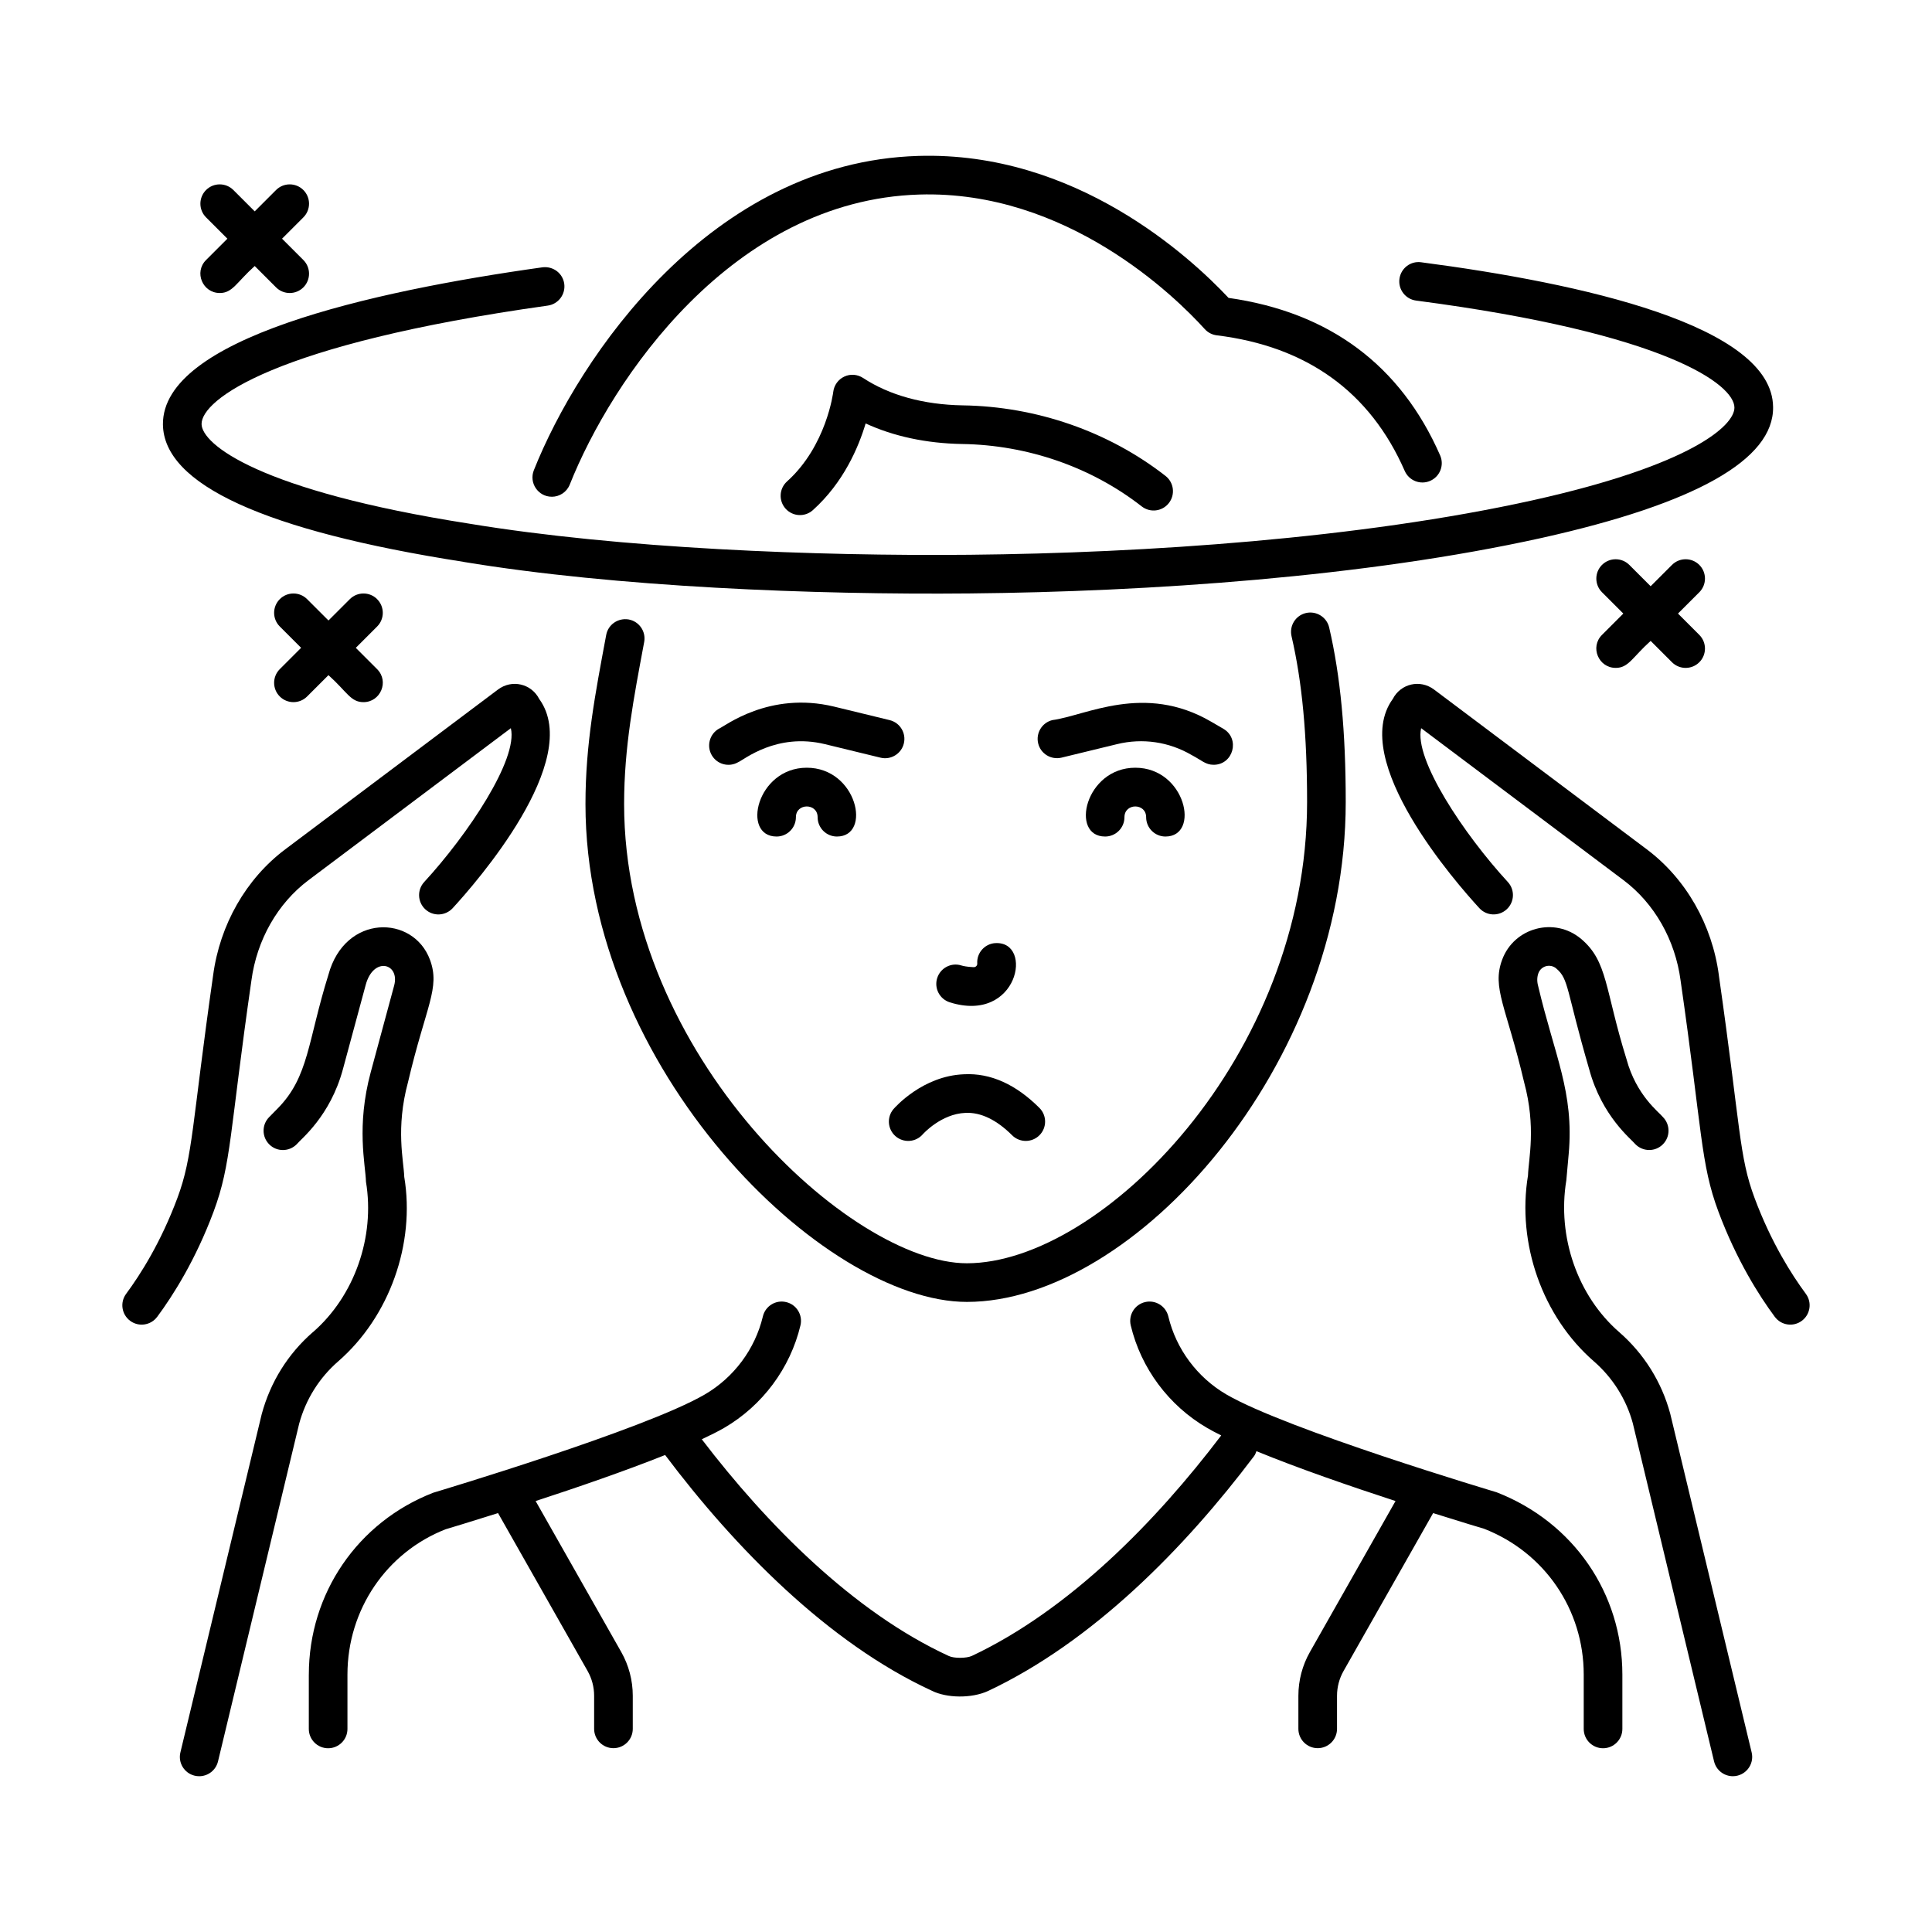
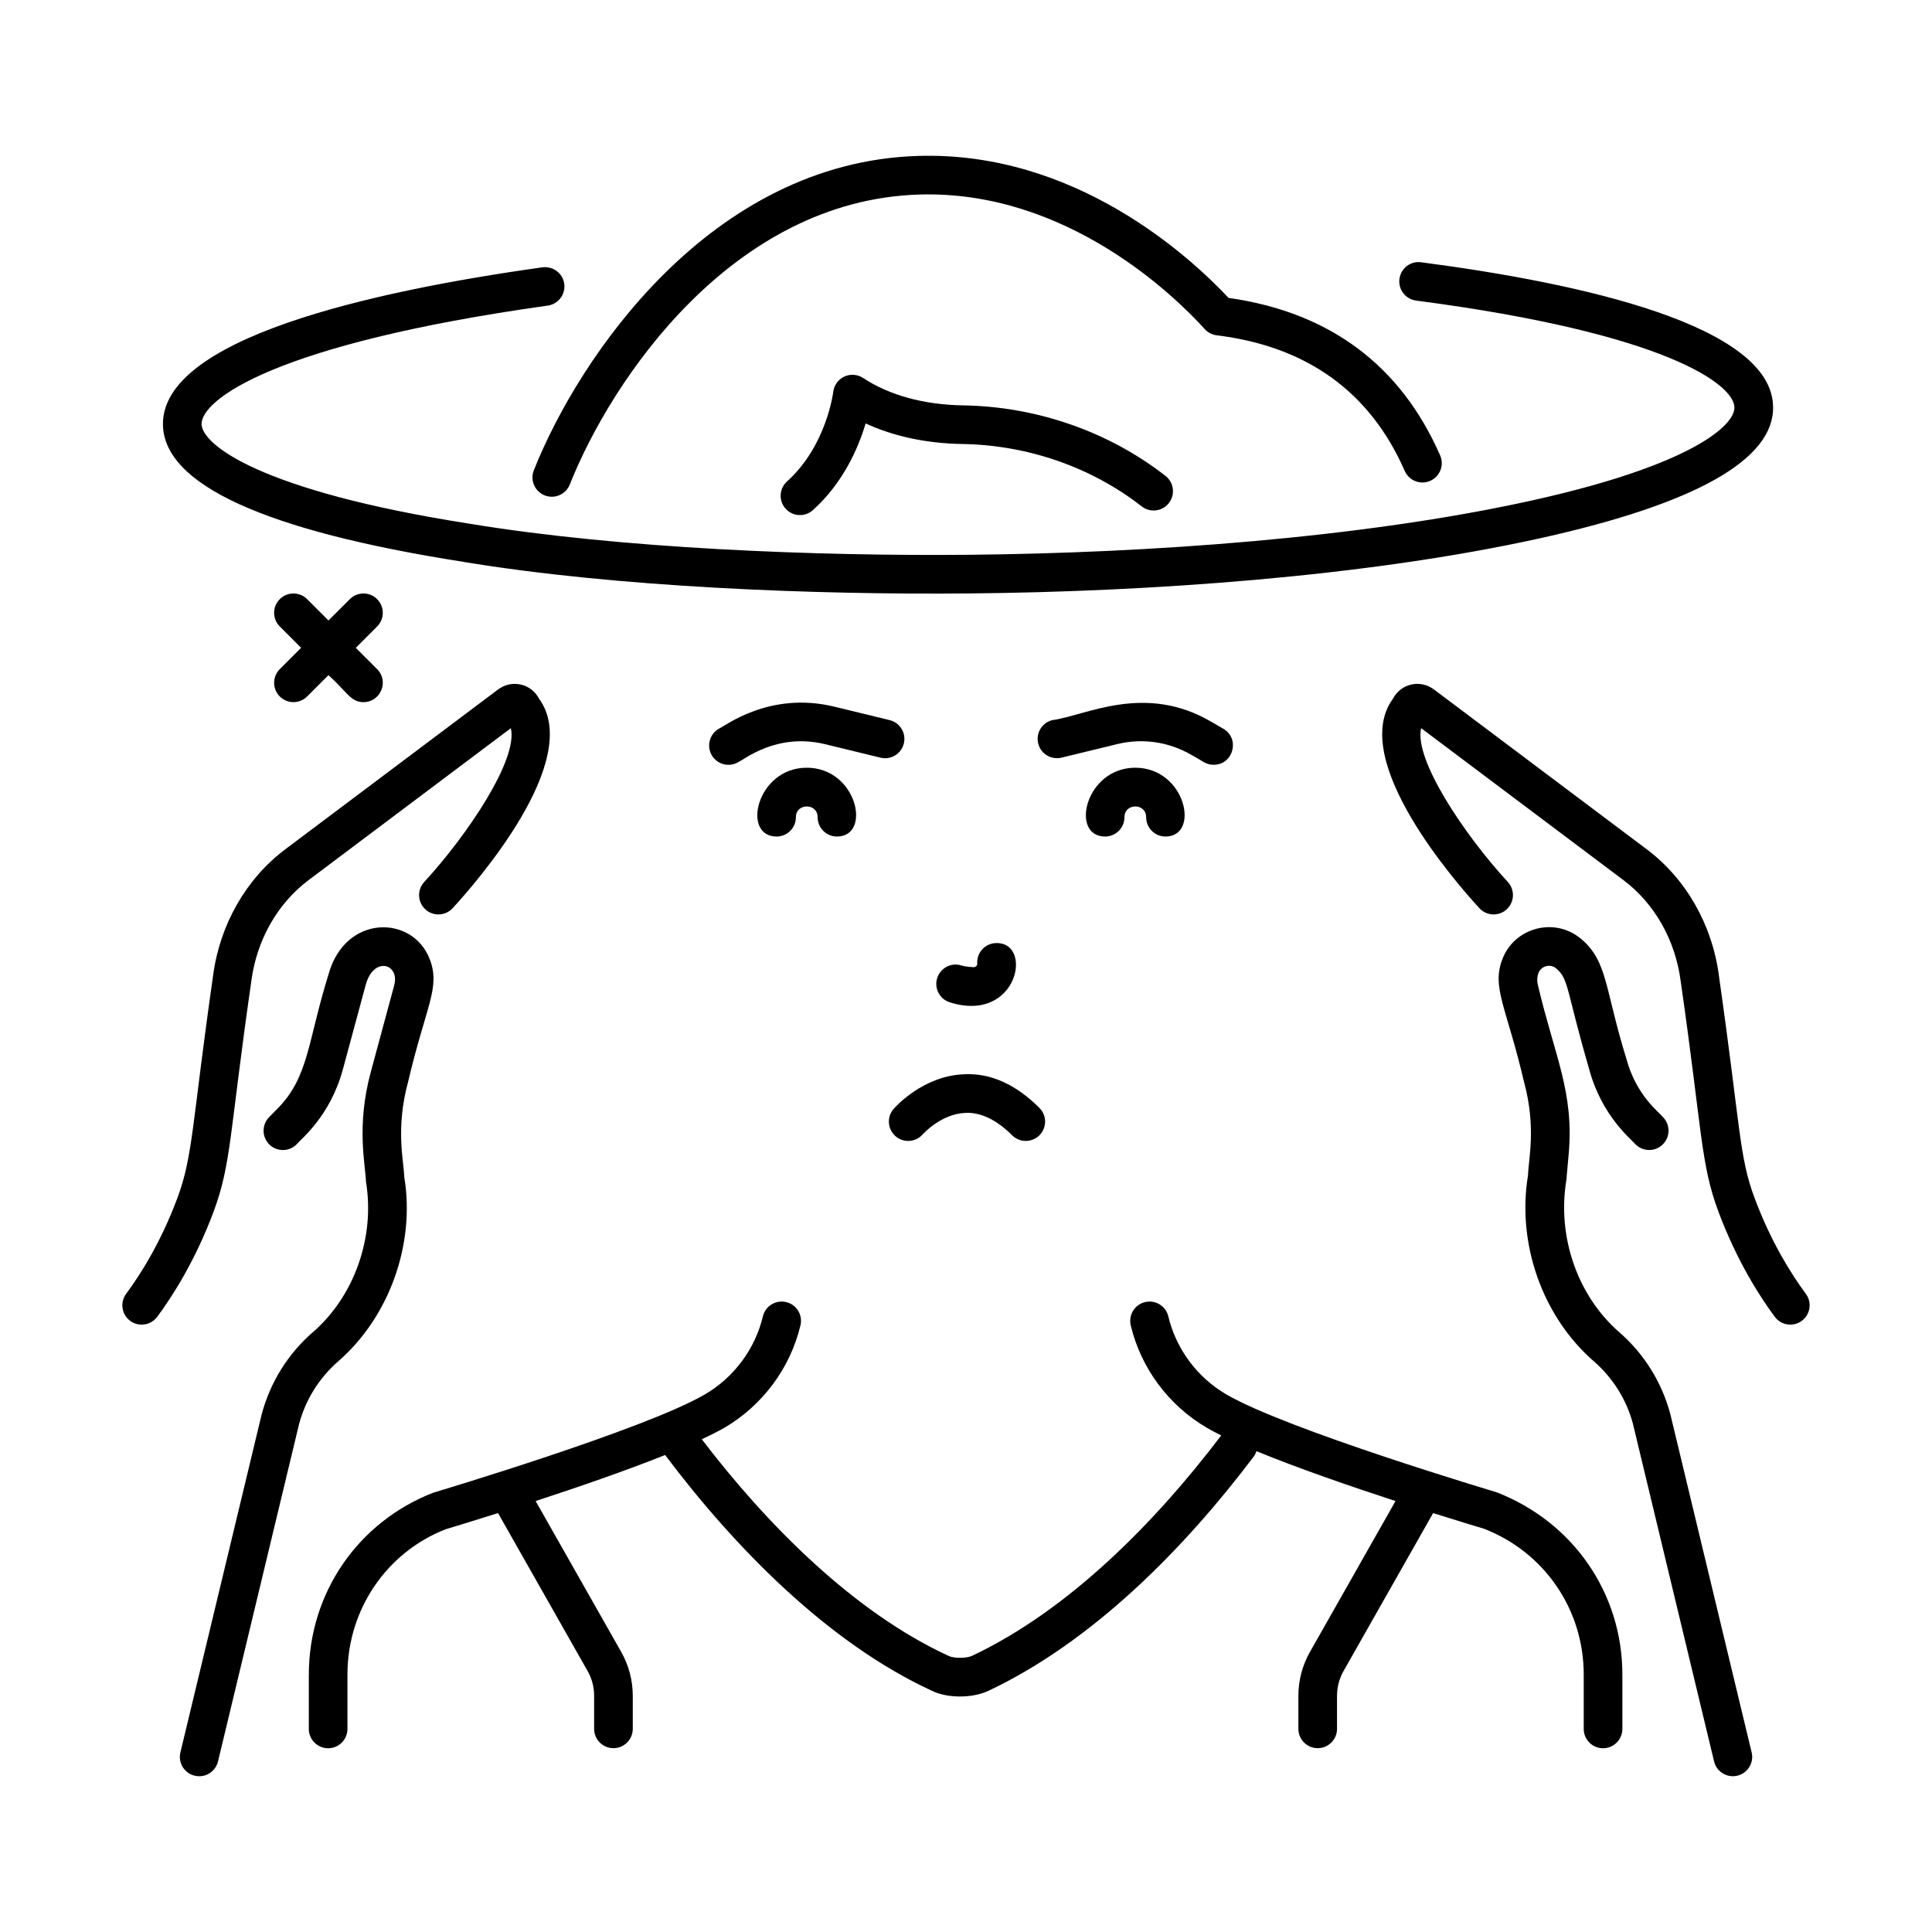
<svg xmlns="http://www.w3.org/2000/svg" id="Layer_1" enable-background="new 0 0 75 75" viewBox="0 0 75 75">
  <g id="Headache">
    <path d="m34.688 43.051c-.271.314-.234.788.079 1.058.311.268.785.238 1.058-.079.007-.008.708-.792 1.655-.828.593-.029 1.21.27 1.81.869.294.293.769.292 1.061 0 .293-.293.293-.768 0-1.061-.907-.907-1.893-1.362-2.927-1.307-1.609.06-2.69 1.295-2.735 1.348z" />
    <path d="m38.636 36.611c-.413.027-.727.384-.699.797.004.073-.06.145-.15.137-.26-.012-.404-.047-.467-.066-.394-.125-.815.096-.939.492s.097.816.492.94c2.658.834 3.264-2.387 1.764-2.299z" />
    <path d="m34.536 27.955-2.154-.524c-2.53-.611-4.257.775-4.481.861-.357.208-.479.668-.27 1.026.208.358.668.478 1.025.27.216-.085 1.483-1.158 3.372-.699l2.154.524c.398.098.809-.149.905-.552.098-.402-.148-.808-.552-.906z" />
    <path d="m30.147 32.474c.414 0 .75-.336.75-.75 0-.555.843-.558.843 0 0 .414.336.75.75.75 1.362 0 .787-2.671-1.171-2.671-1.948-0-2.549 2.671-1.172 2.671z" />
    <path d="m42.901 32.474c.414 0 .75-.336.75-.75 0-.556.842-.557.842 0 0 .414.336.75.75.75 1.362 0 .787-2.671-1.171-2.671-1.948-0-2.547 2.671-1.171 2.671z" />
    <path d="m47.112 29.689c.766 0 1.037-1.015.378-1.398l-.476-.277c-2.595-1.513-4.876-.228-6.16-.06-.403.098-.649.504-.552.906.097.402.501.647.905.552l2.155-.524c.992-.243 2.018-.091 2.896.422.391.204.539.379.853.379z" />
-     <path d="m25.008 24.918c.073-.407-.197-.797-.605-.871-.409-.068-.798.198-.871.605-.422 2.264-.804 4.219-.804 6.562 0 10.293 9.228 19.326 14.806 19.326 6.482 0 14.707-9.136 14.707-19.405 0-2.733-.204-4.886-.643-6.777-.094-.405-.502-.653-.899-.561-.404.093-.655.496-.562.9.412 1.776.604 3.822.604 6.438 0 9.883-7.991 17.905-13.207 17.905-4.496 0-13.306-8.07-13.306-17.826 0-2.221.378-4.141.78-6.296z" />
    <path d="m33.505 14.673c-.217-.143-.495-.165-.729-.054-.236.11-.398.334-.429.593-.002.021-.261 2.098-1.793 3.476-.309.277-.334.751-.057 1.059.276.308.752.333 1.059.056 1.188-1.068 1.771-2.436 2.048-3.365 1.083.5 2.356.774 3.741.798 2.545.037 5.023.897 6.977 2.423.328.255.799.196 1.053-.13.255-.327.197-.798-.129-1.053-2.21-1.725-5.008-2.698-7.877-2.74-1.514-.026-2.85-.394-3.863-1.063z" />
    <path d="m66.727 37.864c-.261-1.97-1.281-3.754-2.8-4.894l-8.256-6.201c-.547-.411-1.299-.227-1.603.364-1.729 2.38 2.49 7.176 3.362 8.123.281.306.757.323 1.06.043.305-.281.324-.755.044-1.06-1.698-1.844-3.653-4.77-3.365-5.971l7.857 5.901c1.198.9 2.005 2.318 2.214 3.892.847 5.88.771 7.101 1.469 8.974.702 1.88 1.577 3.259 2.188 4.083.248.335.719.402 1.049.156.333-.247.403-.716.156-1.049-.554-.748-1.348-1.999-1.988-3.715-.61-1.635-.536-2.686-1.388-8.646z" />
    <path d="m60.414 37.597c.493.415.377.813 1.279 3.914.495 1.832 1.639 2.713 1.793 2.908.292.295.767.3 1.061.009.296-.29.3-.765.01-1.061-.165-.206-1.034-.84-1.416-2.249-.849-2.73-.724-3.794-1.761-4.669-1.029-.868-2.605-.445-3.067.808-.407 1.098.166 1.827.852 4.751.475 1.757.172 2.973.152 3.621-.439 2.65.562 5.482 2.554 7.215.737.641 1.263 1.48 1.514 2.405l3.155 13.128c.083.344.39.575.729.575.484 0 .844-.452.73-.925l-3.161-13.149c-.334-1.234-1.02-2.329-1.982-3.166-1.607-1.398-2.415-3.69-2.051-5.894l.091-1.016c.217-2.411-.551-3.82-1.19-6.545-.044-.165-.039-.334.015-.479.105-.283.458-.38.695-.182z" />
    <path d="m21.421 19.284c.298 0 .58-.179.697-.473 1.622-4.079 6.306-11.04 13.569-11.259 5.719-.173 9.932 3.953 11.081 5.223.121.134.286.22.466.242 3.5.428 5.956 2.199 7.297 5.264.167.38.609.552.988.386.38-.166.553-.608.387-.988-1.534-3.503-4.296-5.559-8.214-6.115-1.485-1.582-5.938-5.7-12.051-5.511-8.041.242-13.16 7.785-14.918 12.203-.195.494.169 1.027.697 1.027z" />
    <path d="m17.983 21.811c5.929.982 13.629 1.285 19.672 1.226 6.937-.066 15.352-.639 22.184-2.153 5.994-1.335 9.02-3.045 8.992-5.08-.023-3.174-7.443-4.809-13.663-5.623-.414-.057-.788.236-.842.646s.236.787.646.841c9.761 1.276 12.352 3.271 12.358 4.151.01.688-1.627 2.22-7.817 3.599-6.701 1.487-15.039 2.052-21.873 2.118-5.956.057-13.569-.241-19.419-1.207-8.202-1.282-10.387-3.092-10.396-3.867-.007-.938 2.793-3.106 13.44-4.599.41-.058.695-.437.639-.847-.058-.411-.433-.691-.848-.639-6.734.944-14.757 2.768-14.731 6.099.027 2.334 3.952 4.129 11.657 5.333z" />
-     <path d="m8.53 11.375c.502 0 .65-.412 1.358-1.048l.828.828c.293.293.768.293 1.061 0 .293-.293.293-.768 0-1.061l-.828-.828.828-.828c.293-.293.293-.768 0-1.061s-.768-.293-1.061 0l-.828.828-.828-.828c-.293-.293-.768-.293-1.061-0s-.293.768 0 1.061l.828.828-.828.828c-.475.475-.131 1.28.53 1.28z" />
-     <path d="m62.72 25.928c.502 0 .65-.412 1.358-1.048l.828.828c.293.293.768.293 1.061 0 .293-.293.293-.768 0-1.061l-.828-.828.828-.828c.293-.293.293-.768 0-1.061s-.768-.293-1.061 0l-.828.828-.828-.828c-.293-.293-.768-.293-1.061 0s-.293.768 0 1.061l.828.828-.828.828c-.475.475-.131 1.28.53 1.28z" />
    <path d="m14.641 23.259c-.293-.293-.768-.293-1.061 0l-.829.828-.829-.828c-.293-.293-.768-.293-1.061 0s-.293.768 0 1.061l.828.828-.828.828c-.293.293-.293.768 0 1.061.293.293.768.293 1.061 0l.829-.828c.724.651.859 1.048 1.359 1.048.661 0 1.005-.805.53-1.28l-.828-.828.828-.828c.293-.293.293-.768 0-1.061z" />
    <path d="m6.103 51.119c.612-.826 1.488-2.205 2.189-4.084.695-1.869.614-3.048 1.468-8.973.209-1.573 1.016-2.992 2.214-3.892l7.857-5.902c.288 1.202-1.666 4.127-3.364 5.972-.28.305-.261.779.044 1.06.304.281.777.261 1.06-.043.872-.947 5.09-5.741 3.362-8.122-.301-.589-1.054-.779-1.604-.365l-8.256 6.201c-1.519 1.141-2.539 2.924-2.8 4.894-.827 5.79-.775 7.002-1.388 8.646-.639 1.715-1.434 2.967-1.988 3.715-.247.333-.177.802.156 1.049.332.247.804.176 1.049-.156z" />
    <path d="m12.146 51.713c-.964.839-1.649 1.934-1.987 3.187l-3.156 13.128c-.097.403.151.808.554.904.06.014.118.021.177.021.338 0 .646-.231.729-.575l3.15-13.108c.256-.944.78-1.783 1.519-2.425 1.991-1.733 2.993-4.565 2.561-7.159-.02-.629-.34-1.879.146-3.677.698-2.971 1.259-3.65.853-4.75-.648-1.753-3.303-1.787-3.943.581-.807 2.585-.756 3.954-1.963 5.183l-.339.345c-.29.295-.286.771.01 1.061.294.291.769.286 1.061-.009.157-.199 1.297-1.077 1.793-2.909l.886-3.279c.303-1.121 1.336-.834 1.104.027l-.908 3.359c-.568 2.103-.206 3.58-.186 4.258.357 2.147-.45 4.439-2.058 5.837z" />
    <path d="m11.988 65.007v2.11c0 .414.336.75.75.75s.75-.336.75-.75v-2.11c0-2.524 1.52-4.746 3.813-5.642.102-.03.904-.27 2.033-.627l3.479 6.134c.164.291.251.621.251.956v1.286c0 .414.336.75.75.75s.75-.336.75-.75v-1.286c0-.593-.154-1.179-.446-1.695l-3.325-5.863c1.608-.525 3.483-1.17 5.027-1.787 2.699 3.59 6.334 7.302 10.36 9.154.568.284 1.533.302 2.175.008 4.068-1.916 7.631-5.542 10.327-9.118.045-.059.068-.127.093-.193 1.607.662 3.668 1.371 5.399 1.936l-3.325 5.864c-.292.515-.446 1.101-.446 1.694v1.286c0 .414.336.75.75.75s.75-.336.75-.75v-1.286c0-.334.087-.665.251-.955l3.48-6.135c1.11.35 1.891.583 1.974.607 2.352.916 3.872 3.138 3.872 5.662v2.11c0 .414.336.75.75.75s.75-.336.75-.75v-2.11c0-3.147-1.896-5.918-4.887-7.079-.081-.024-8.136-2.429-10.479-3.792-1.134-.66-1.958-1.765-2.26-3.033-.096-.403-.502-.652-.903-.556-.403.096-.651.5-.556.903.396 1.665 1.478 3.117 2.965 3.982.161.093.345.191.548.291-2.539 3.348-5.899 6.777-9.684 8.561-.205.093-.691.1-.895 0-3.697-1.703-7.054-5.098-9.586-8.412.327-.153.627-.302.866-.44 1.487-.866 2.568-2.317 2.965-3.982.096-.403-.152-.808-.556-.903-.402-.097-.808.153-.903.556-.302 1.268-1.126 2.374-2.26 3.033-2.343 1.363-10.399 3.768-10.539 3.812-2.933 1.141-4.827 3.912-4.827 7.059z" />
  </g>
</svg>